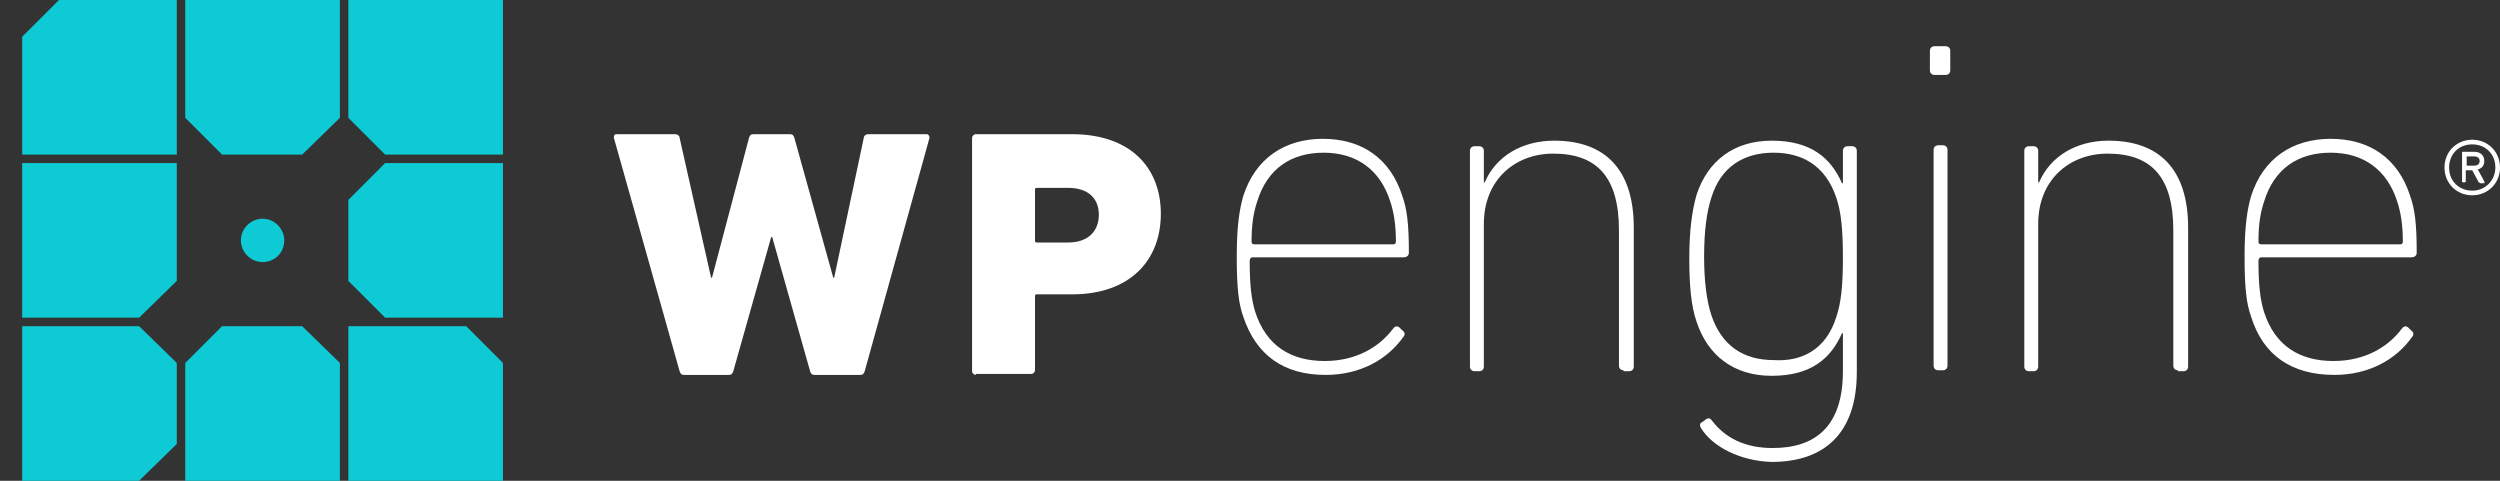
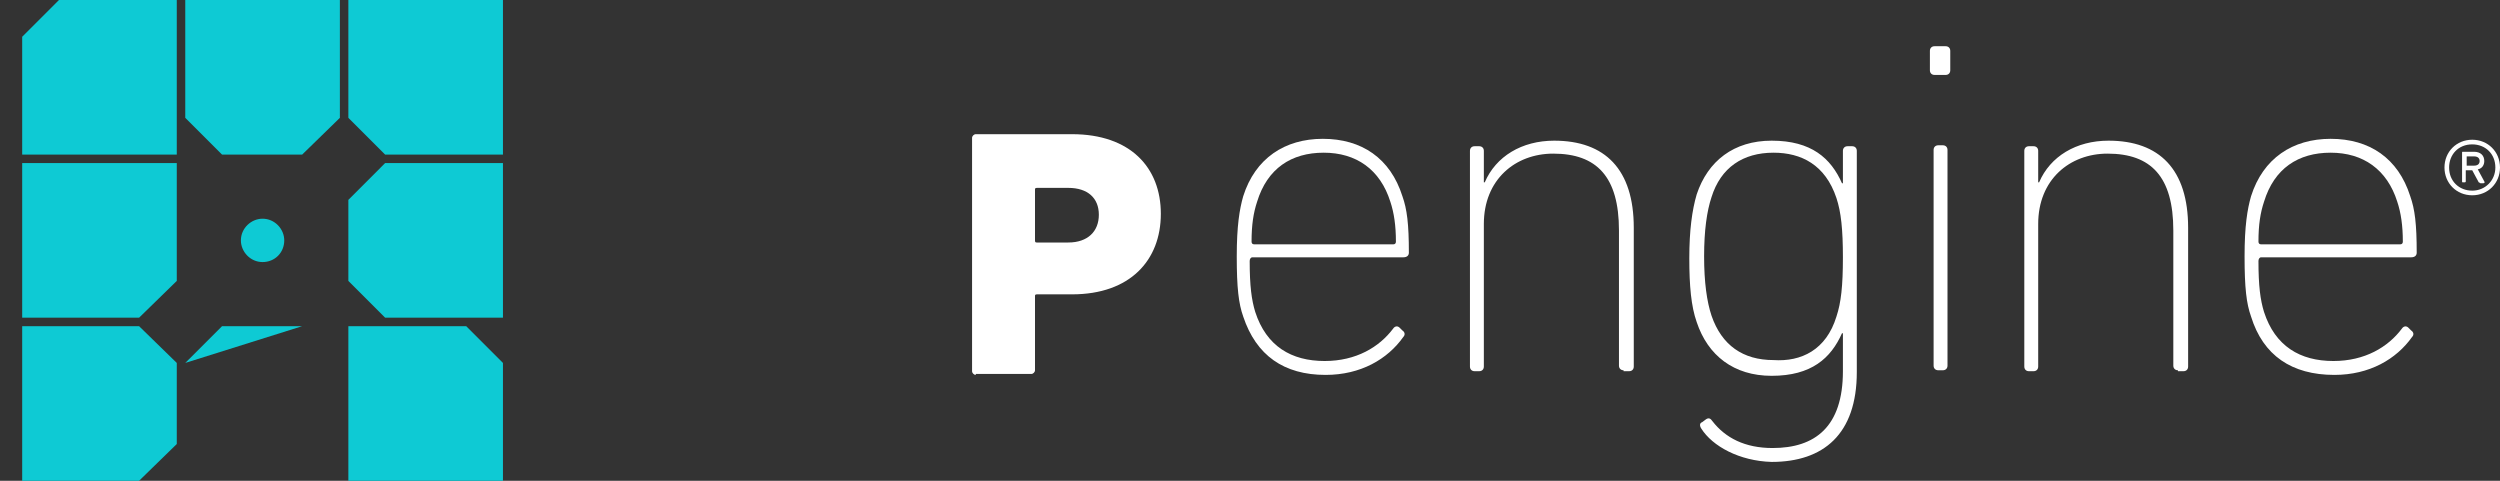
<svg xmlns="http://www.w3.org/2000/svg" width="104" height="20" viewBox="0 0 104 20" fill="none">
  <rect x="0" y="0" width="104" height="20" fill="#333333" stroke="none" />
-   <path fill-rule="evenodd" clip-rule="evenodd" d="M0.923 1.529L2.453 0H7.354V6.431H0.923V1.529ZM7.707 0H14.139V4.902L12.57 6.431H9.237L7.707 4.902V0ZM16.021 6.784L14.492 8.314V11.686L16.021 13.216H20.923V6.784H16.021ZM7.707 20H14.139V15.098L12.57 13.569H9.237L7.707 15.098V20ZM20.923 20V15.098L19.394 13.569H14.492V20H20.923ZM14.492 0V4.902L16.021 6.431H20.923V0H14.492ZM10.021 10C10.021 10.471 10.413 10.902 10.923 10.902C11.433 10.902 11.825 10.51 11.825 10C11.825 9.529 11.433 9.098 10.923 9.098C10.453 9.098 10.021 9.49 10.021 10ZM7.354 6.784H0.923V13.216H5.786L7.354 11.686V6.784ZM5.786 13.569L7.354 15.098V18.471L5.786 20H0.923V13.569H5.786Z" fill="#0ECAD4" />
+   <path fill-rule="evenodd" clip-rule="evenodd" d="M0.923 1.529L2.453 0H7.354V6.431H0.923V1.529ZM7.707 0H14.139V4.902L12.57 6.431H9.237L7.707 4.902V0ZM16.021 6.784L14.492 8.314V11.686L16.021 13.216H20.923V6.784H16.021ZM7.707 20V15.098L12.57 13.569H9.237L7.707 15.098V20ZM20.923 20V15.098L19.394 13.569H14.492V20H20.923ZM14.492 0V4.902L16.021 6.431H20.923V0H14.492ZM10.021 10C10.021 10.471 10.413 10.902 10.923 10.902C11.433 10.902 11.825 10.51 11.825 10C11.825 9.529 11.433 9.098 10.923 9.098C10.453 9.098 10.021 9.49 10.021 10ZM7.354 6.784H0.923V13.216H5.786L7.354 11.686V6.784ZM5.786 13.569L7.354 15.098V18.471L5.786 20H0.923V13.569H5.786Z" fill="#0ECAD4" />
  <path d="M80.477 3.117C80.361 3.117 80.284 3.04 80.284 2.924V2.116C80.284 2 80.361 1.923 80.477 1.923H80.939C81.054 1.923 81.131 2 81.131 2.116V2.924C81.131 3.04 81.054 3.117 80.939 3.117H80.477Z" fill="white" />
  <path d="M80.631 15.403C80.515 15.403 80.438 15.326 80.438 15.211V6.237C80.438 6.121 80.515 6.044 80.631 6.044H80.823C80.939 6.044 81.016 6.121 81.016 6.237V15.211C81.016 15.326 80.939 15.403 80.823 15.403H80.631Z" fill="white" />
-   <path d="M33.893 15.596C33.777 15.596 33.739 15.557 33.7 15.442L32.122 9.857H32.083L30.505 15.442C30.466 15.557 30.428 15.596 30.312 15.596H28.464C28.349 15.596 28.31 15.557 28.272 15.442L25.538 5.736C25.538 5.659 25.538 5.582 25.654 5.582H28.079C28.195 5.582 28.272 5.659 28.272 5.736L29.581 11.552H29.619L31.159 5.736C31.198 5.62 31.236 5.582 31.352 5.582H32.853C32.969 5.582 33.007 5.62 33.046 5.736L34.663 11.552H34.701L35.933 5.736C35.933 5.659 36.01 5.582 36.126 5.582H38.551C38.628 5.582 38.667 5.659 38.667 5.736L35.972 15.442C35.933 15.557 35.895 15.596 35.779 15.596H33.893Z" fill="white" />
  <path fill-rule="evenodd" clip-rule="evenodd" d="M40.592 15.596C40.515 15.596 40.438 15.519 40.438 15.442V5.736C40.438 5.659 40.515 5.582 40.592 5.582H44.596C47.021 5.582 48.291 6.968 48.291 8.894C48.291 10.82 47.021 12.245 44.596 12.245H43.133C43.056 12.245 43.056 12.284 43.056 12.322V15.403C43.056 15.48 42.979 15.557 42.902 15.557H40.592V15.596ZM45.712 8.933C45.712 8.239 45.25 7.816 44.442 7.816H43.133C43.056 7.816 43.056 7.854 43.056 7.893V10.011C43.056 10.088 43.094 10.088 43.133 10.088H44.442C45.25 10.088 45.712 9.626 45.712 8.933Z" fill="white" />
  <path fill-rule="evenodd" clip-rule="evenodd" d="M51.449 10.666C51.449 11.975 51.526 12.63 51.718 13.169C52.257 14.787 53.412 15.596 55.144 15.596C56.607 15.596 57.724 14.941 58.378 14.017C58.455 13.94 58.455 13.824 58.34 13.747L58.224 13.632C58.147 13.555 58.032 13.555 57.955 13.67C57.377 14.44 56.415 15.018 55.106 15.018C53.72 15.018 52.68 14.402 52.218 12.977C52.065 12.476 51.987 11.898 51.987 10.858C51.987 10.781 52.026 10.704 52.103 10.704H58.378C58.532 10.704 58.609 10.627 58.609 10.512C58.609 9.318 58.532 8.702 58.34 8.162C57.839 6.583 56.646 5.775 55.029 5.775C53.45 5.775 52.218 6.583 51.718 8.162C51.564 8.702 51.449 9.395 51.449 10.666ZM58.07 10.05C58.07 10.127 58.032 10.165 57.955 10.165H52.18C52.103 10.165 52.065 10.127 52.065 10.05C52.065 9.356 52.142 8.856 52.295 8.394C52.719 7.007 53.72 6.352 55.067 6.352C56.415 6.352 57.416 7.046 57.839 8.394C57.993 8.856 58.07 9.395 58.07 10.05Z" fill="white" />
  <path d="M67.541 15.403C67.426 15.403 67.349 15.326 67.349 15.211V9.587C67.349 7.354 66.425 6.391 64.615 6.391C63.037 6.391 61.728 7.469 61.728 9.318V15.249C61.728 15.365 61.651 15.442 61.535 15.442H61.343C61.227 15.442 61.15 15.365 61.15 15.249V6.275C61.15 6.16 61.227 6.083 61.343 6.083H61.535C61.651 6.083 61.728 6.16 61.728 6.275V7.585H61.766C62.228 6.506 63.306 5.852 64.654 5.852C66.771 5.852 67.965 7.046 67.965 9.472V15.249C67.965 15.365 67.888 15.442 67.772 15.442H67.541V15.403Z" fill="white" />
  <path fill-rule="evenodd" clip-rule="evenodd" d="M70.814 17.56C70.698 17.599 70.698 17.714 70.775 17.83C71.237 18.561 72.354 19.178 73.701 19.216C75.857 19.216 77.243 18.061 77.243 15.48V6.275C77.243 6.16 77.166 6.083 77.05 6.083H76.858C76.743 6.083 76.665 6.16 76.665 6.275V7.623H76.627C76.165 6.583 75.356 5.852 73.701 5.852C72.123 5.852 71.045 6.699 70.583 8.085C70.39 8.74 70.275 9.587 70.275 10.743C70.275 11.898 70.352 12.746 70.583 13.4C71.045 14.787 72.123 15.634 73.701 15.634C75.356 15.634 76.165 14.902 76.627 13.863H76.665V15.442C76.665 17.753 75.51 18.638 73.74 18.638C72.585 18.638 71.776 18.215 71.237 17.521C71.16 17.406 71.083 17.367 70.968 17.444L70.814 17.56ZM76.665 10.704C76.665 11.898 76.588 12.592 76.396 13.169C75.972 14.556 74.933 15.056 73.778 14.979C72.508 14.979 71.622 14.363 71.199 13.131C71.006 12.553 70.891 11.744 70.891 10.666C70.891 9.587 71.006 8.779 71.199 8.201C71.584 6.968 72.508 6.352 73.778 6.352C74.933 6.352 75.934 6.853 76.396 8.239C76.588 8.817 76.665 9.549 76.665 10.704Z" fill="white" />
  <path d="M90.41 15.211C90.41 15.326 90.487 15.403 90.602 15.403V15.442H90.833C90.949 15.442 91.026 15.365 91.026 15.249V9.472C91.026 7.046 89.832 5.852 87.715 5.852C86.367 5.852 85.289 6.506 84.827 7.585H84.789V6.275C84.789 6.16 84.712 6.083 84.596 6.083H84.404C84.288 6.083 84.211 6.16 84.211 6.275V15.249C84.211 15.365 84.288 15.442 84.404 15.442H84.596C84.712 15.442 84.789 15.365 84.789 15.249V9.318C84.789 7.469 86.098 6.391 87.676 6.391C89.486 6.391 90.41 7.354 90.41 9.587V15.211Z" fill="white" />
  <path fill-rule="evenodd" clip-rule="evenodd" d="M93.644 13.169C93.451 12.63 93.374 11.975 93.374 10.666C93.374 9.395 93.49 8.702 93.644 8.162C94.144 6.583 95.376 5.775 96.955 5.775C98.572 5.775 99.765 6.583 100.266 8.162C100.458 8.702 100.535 9.318 100.535 10.512C100.535 10.627 100.458 10.704 100.304 10.704H94.067C93.99 10.704 93.952 10.781 93.952 10.858C93.952 11.898 94.029 12.476 94.183 12.977C94.645 14.402 95.684 15.018 97.07 15.018C98.379 15.018 99.342 14.44 99.919 13.67C99.996 13.555 100.112 13.555 100.189 13.632L100.304 13.747C100.42 13.824 100.42 13.94 100.343 14.017C99.688 14.941 98.572 15.596 97.109 15.596C95.338 15.596 94.144 14.787 93.644 13.169ZM99.842 10.165C99.919 10.165 99.958 10.127 99.958 10.05C99.958 9.395 99.881 8.856 99.727 8.394C99.303 7.046 98.302 6.352 96.955 6.352C95.607 6.352 94.606 7.007 94.183 8.394C94.029 8.856 93.952 9.356 93.952 10.05C93.952 10.127 93.99 10.165 94.067 10.165H99.842Z" fill="white" />
  <path fill-rule="evenodd" clip-rule="evenodd" d="M102.422 7.546C102.422 7.585 102.422 7.585 102.46 7.585H102.537C102.537 7.585 102.576 7.585 102.576 7.546V7.084H102.845L103.115 7.585C103.134 7.585 103.143 7.594 103.153 7.604C103.163 7.614 103.172 7.623 103.192 7.623H103.307C103.346 7.623 103.384 7.585 103.346 7.546L103.076 7.046C103.269 7.007 103.346 6.853 103.346 6.699C103.346 6.468 103.191 6.314 102.922 6.314H102.46C102.441 6.314 102.431 6.314 102.426 6.319C102.422 6.323 102.422 6.333 102.422 6.352V7.546ZM102.922 6.506C103.076 6.506 103.153 6.583 103.153 6.699C103.153 6.814 103.076 6.891 102.922 6.891H102.614V6.506H102.922Z" fill="white" />
  <path fill-rule="evenodd" clip-rule="evenodd" d="M102.845 5.813C102.191 5.813 101.69 6.314 101.69 6.968C101.69 7.623 102.191 8.124 102.845 8.124C103.499 8.124 104 7.623 104 6.968C104 6.314 103.499 5.813 102.845 5.813ZM102.845 6.006C103.384 6.006 103.807 6.391 103.807 6.968C103.807 7.508 103.384 7.931 102.845 7.931C102.306 7.931 101.883 7.546 101.883 6.968C101.883 6.429 102.268 6.006 102.845 6.006Z" fill="white" />
</svg>